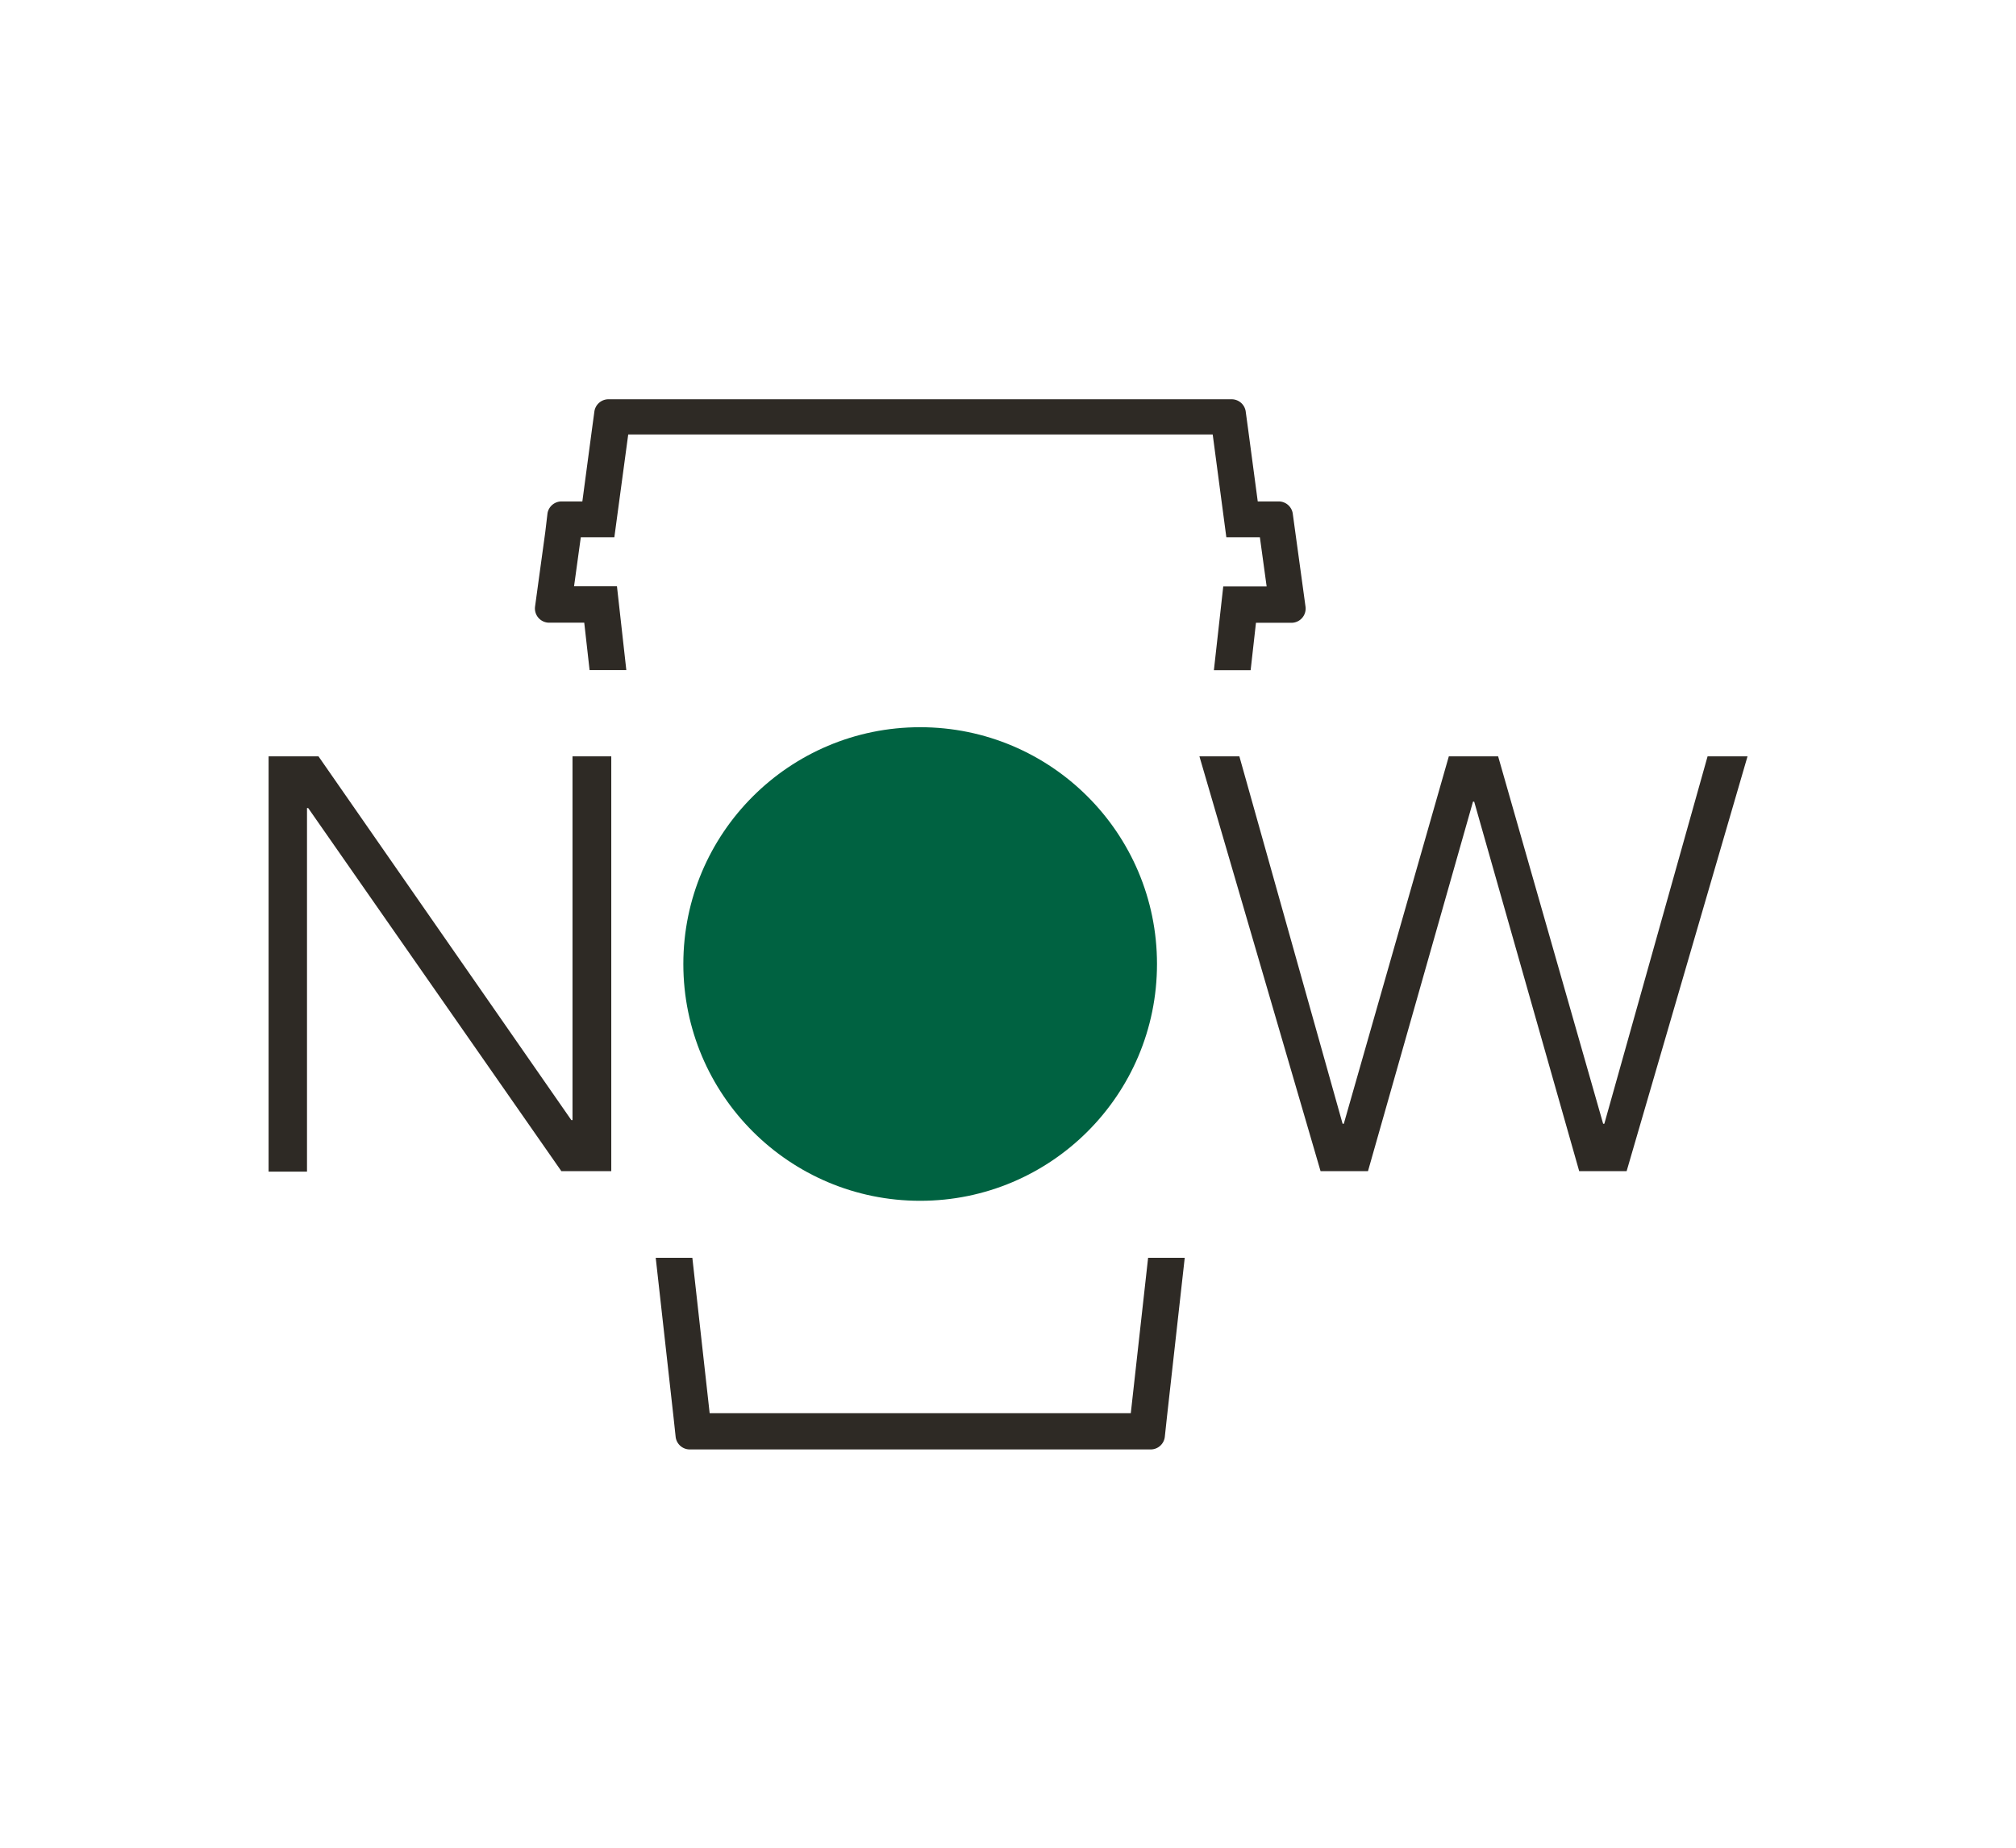
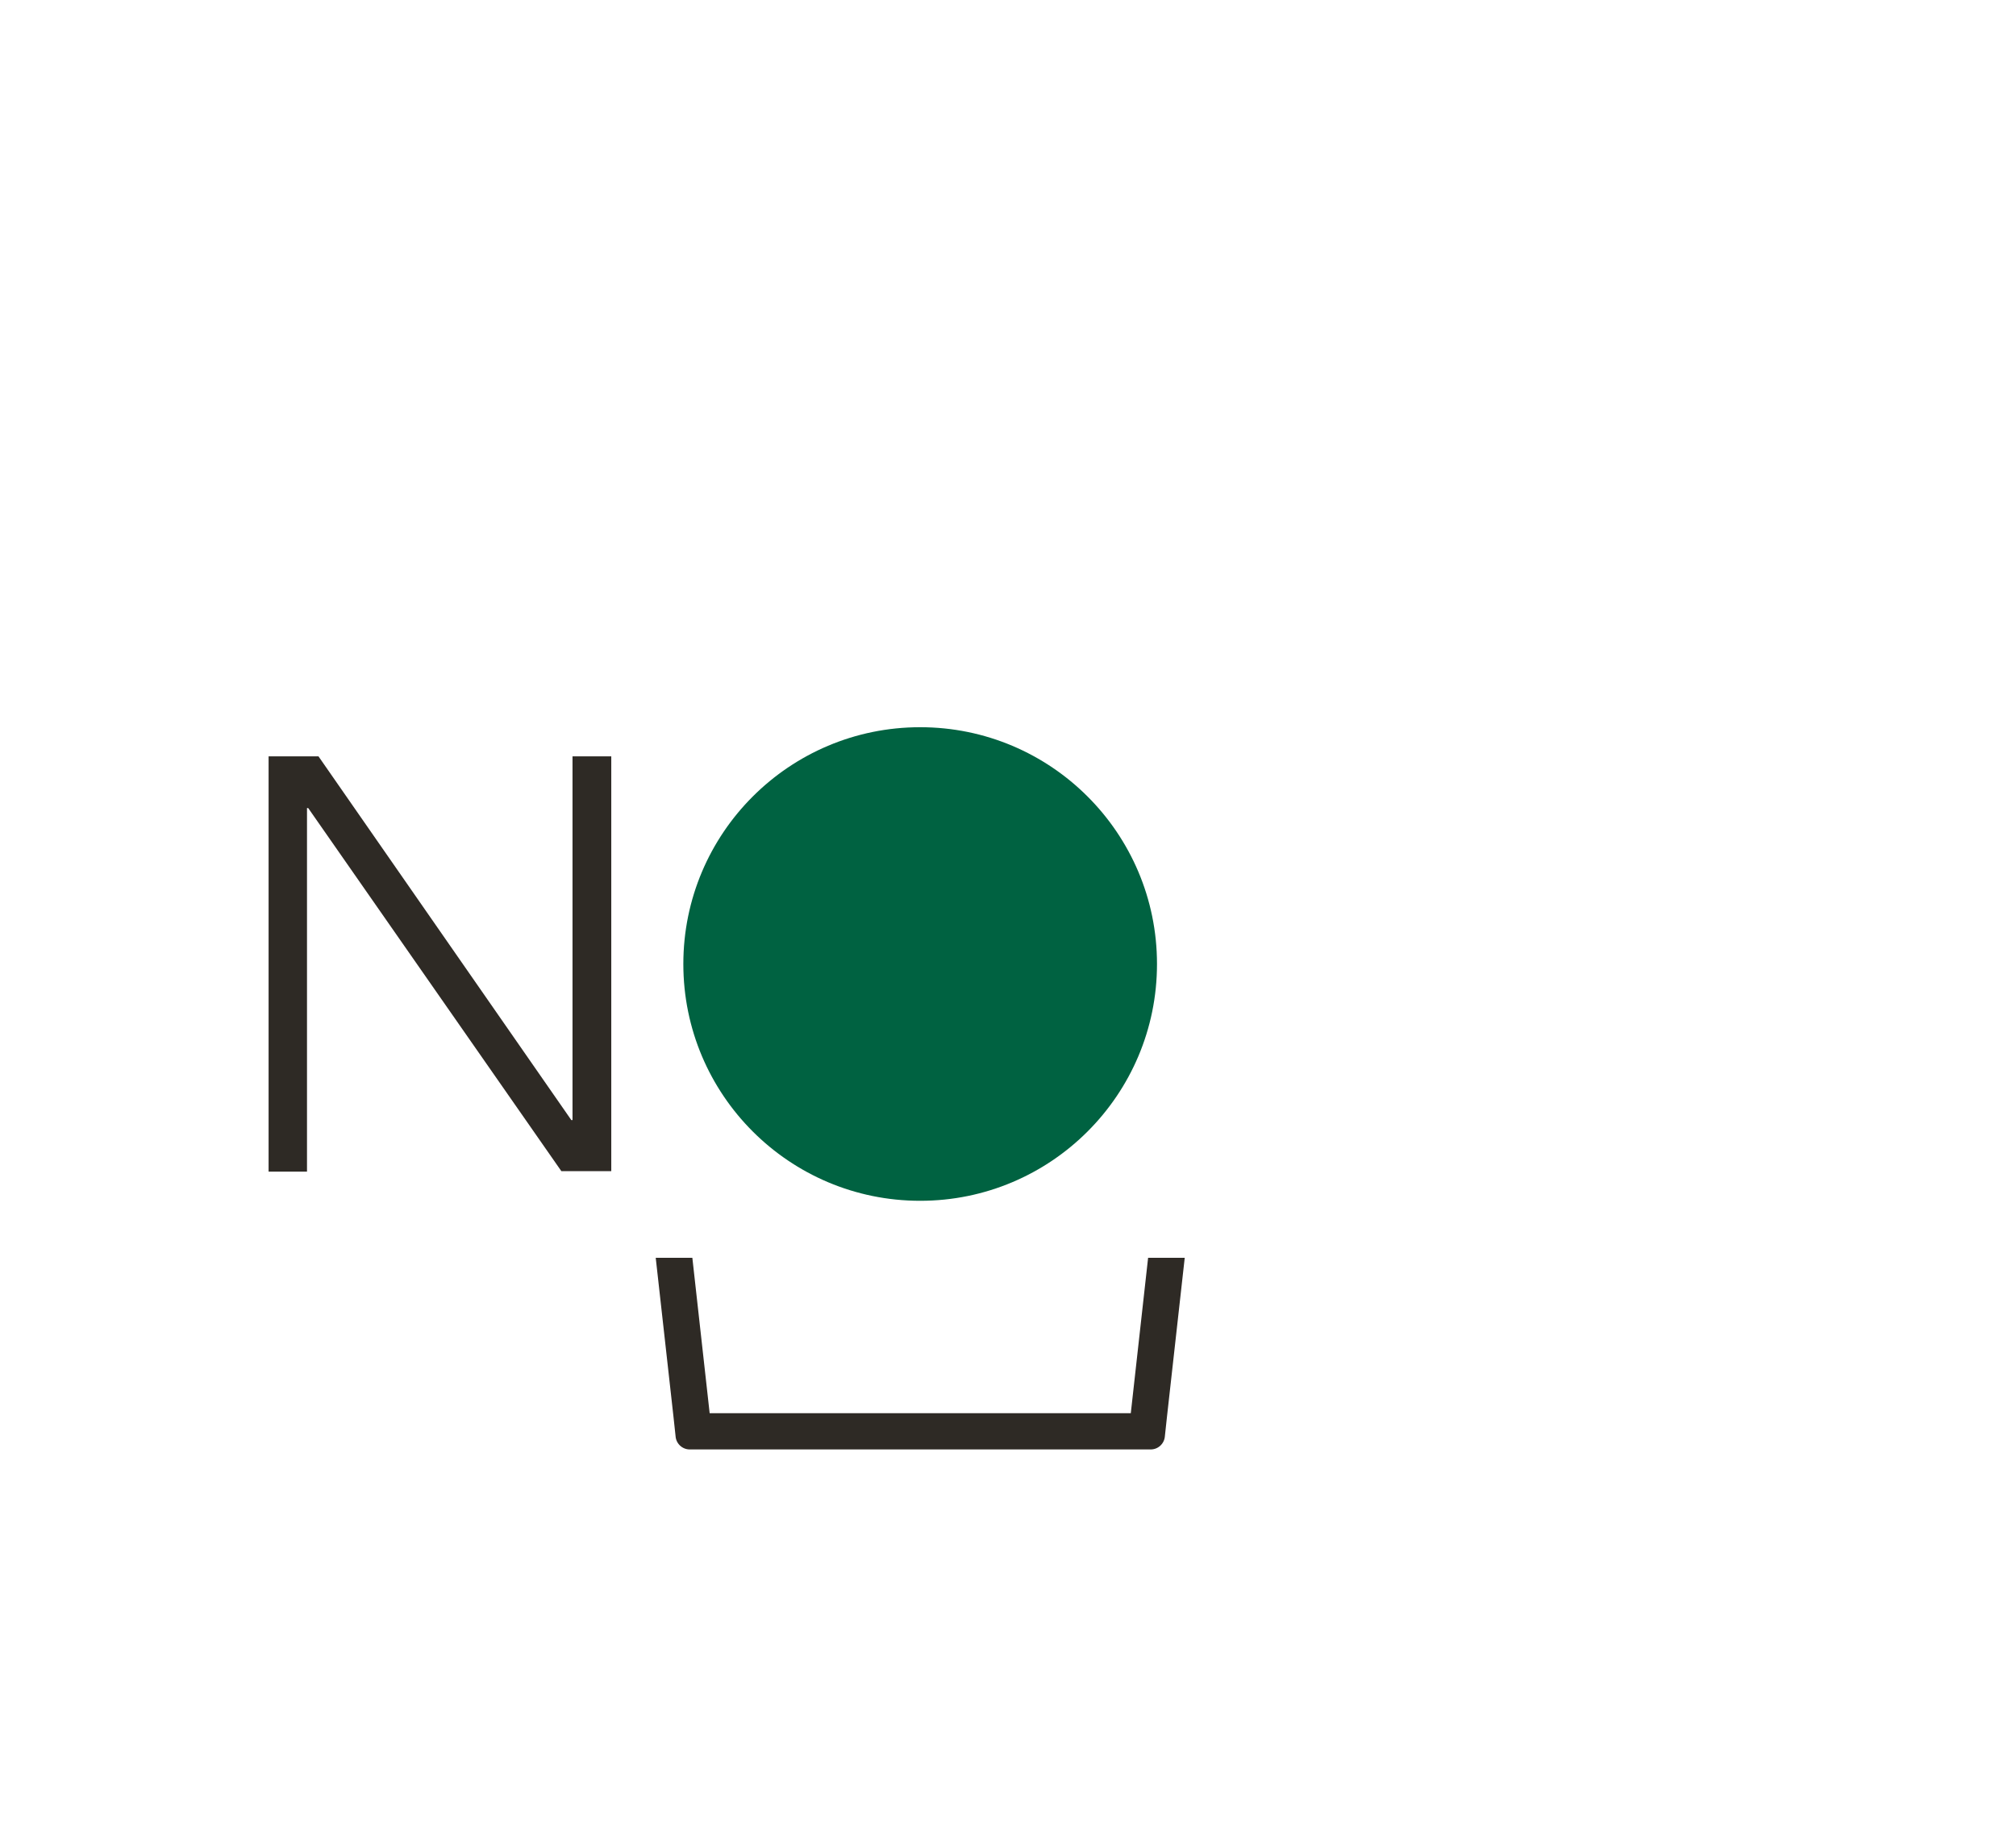
<svg xmlns="http://www.w3.org/2000/svg" id="图层_1" data-name="图层 1" viewBox="0 0 170.08 155.91">
  <defs>
    <style>.cls-1{fill:#2e2a25;}.cls-2{fill:#006241;}</style>
  </defs>
  <title>20190425_啡快_ copy</title>
-   <path class="cls-1" d="M46.29,52.54h3l.45,4h3.1l-.79-7.07H48.43L49,45.33h2.83L53,36.66h49.31l1.15,8.67h2.83l.57,4.15h-3.66l-.79,7.07h3.1l.45-4h3a1.2,1.2,0,0,0,1.18-1.36l-.29-2.12-.57-4.15-.22-1.61a1.2,1.2,0,0,0-1.18-1h-1.77l-.8-6-.22-1.62a1.2,1.2,0,0,0-1.19-1H51.34a1.2,1.2,0,0,0-1.19,1l-.22,1.62-.8,6H47.37a1.2,1.2,0,0,0-1.18,1L46,44.91l-.57,4.15-.29,2.12A1.2,1.2,0,0,0,46.29,52.54Z" />
  <path class="cls-1" d="M96.86,106.13,95.4,119.24H59.87l-1.46-13.11H55.32l1.5,13.43.18,1.67a1.2,1.2,0,0,0,1.19,1.07H97.08a1.2,1.2,0,0,0,1.19-1.07l.18-1.67,1.5-13.43Z" />
  <path class="cls-1" d="M22.66,63.82h4.21L48.2,94.51h.1V63.82h3.27v35H47.36L26,68.18h-.1V98.86H22.66Z" />
-   <path class="cls-1" d="M101.19,63.82h3.37l8.71,31h.1l8.86-31h4.16l8.86,31h.1l8.71-31h3.37l-10.2,35h-4l-8.86-31.18h-.1l-8.86,31.18h-4Z" />
  <circle class="cls-2" cx="77.63" cy="81.34" r="19.98" />
</svg>